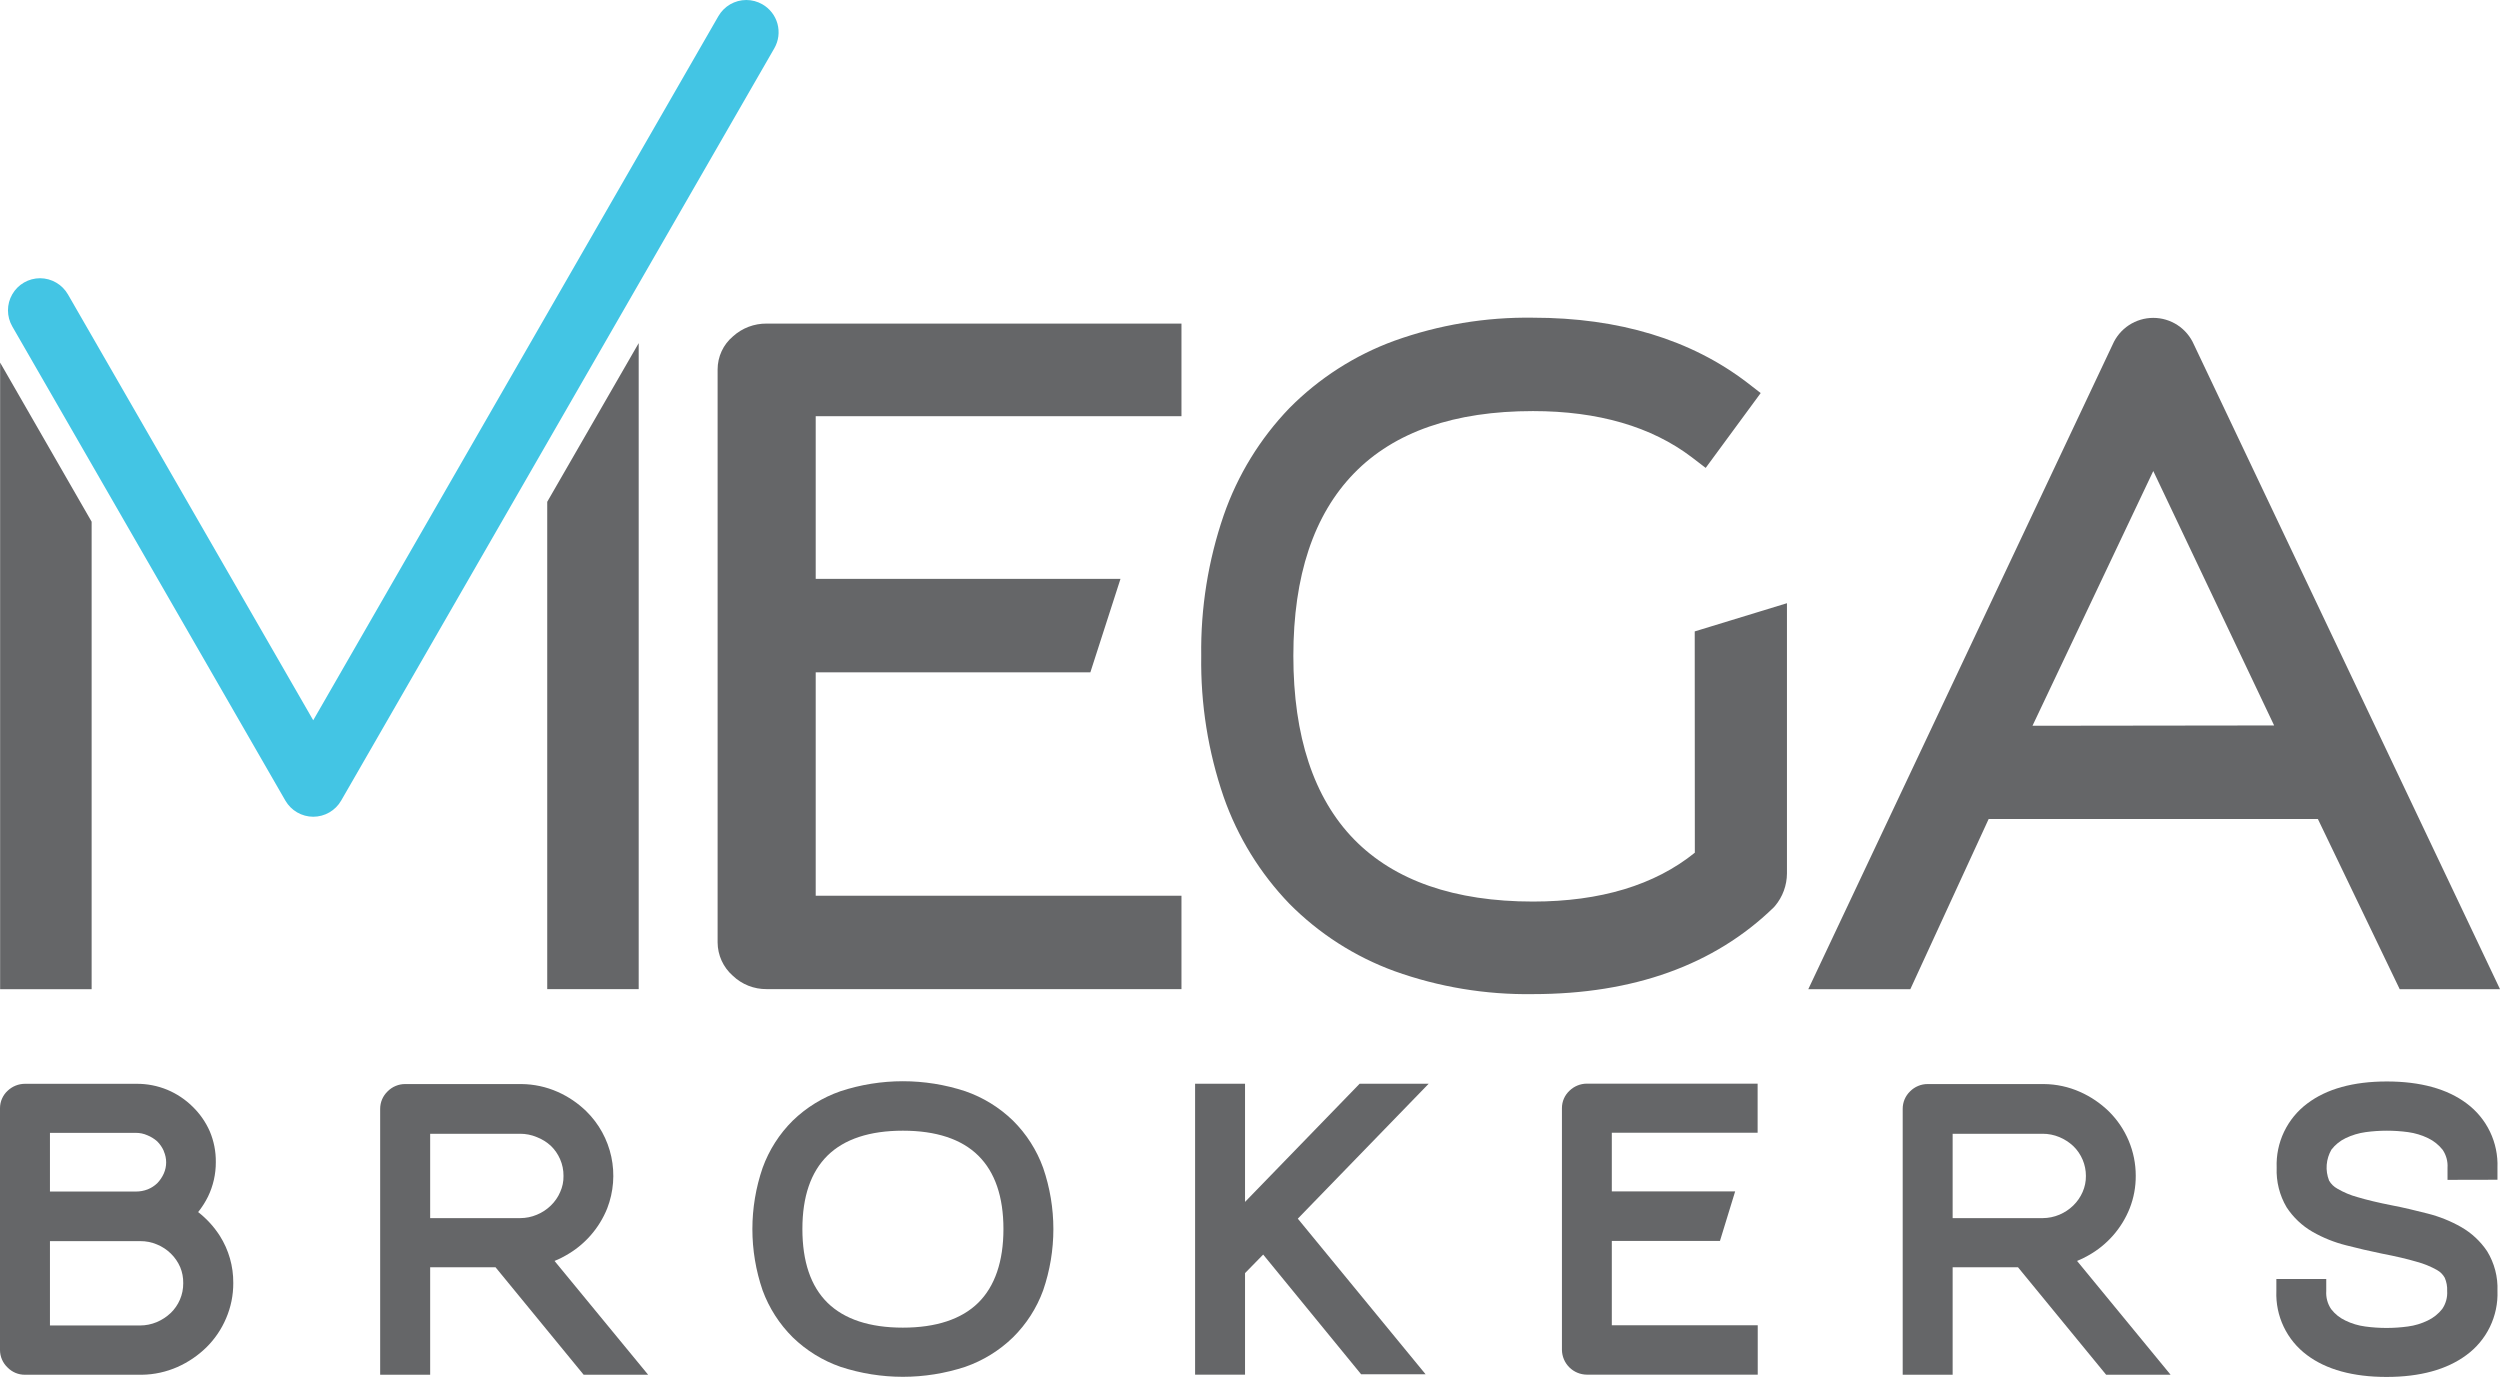
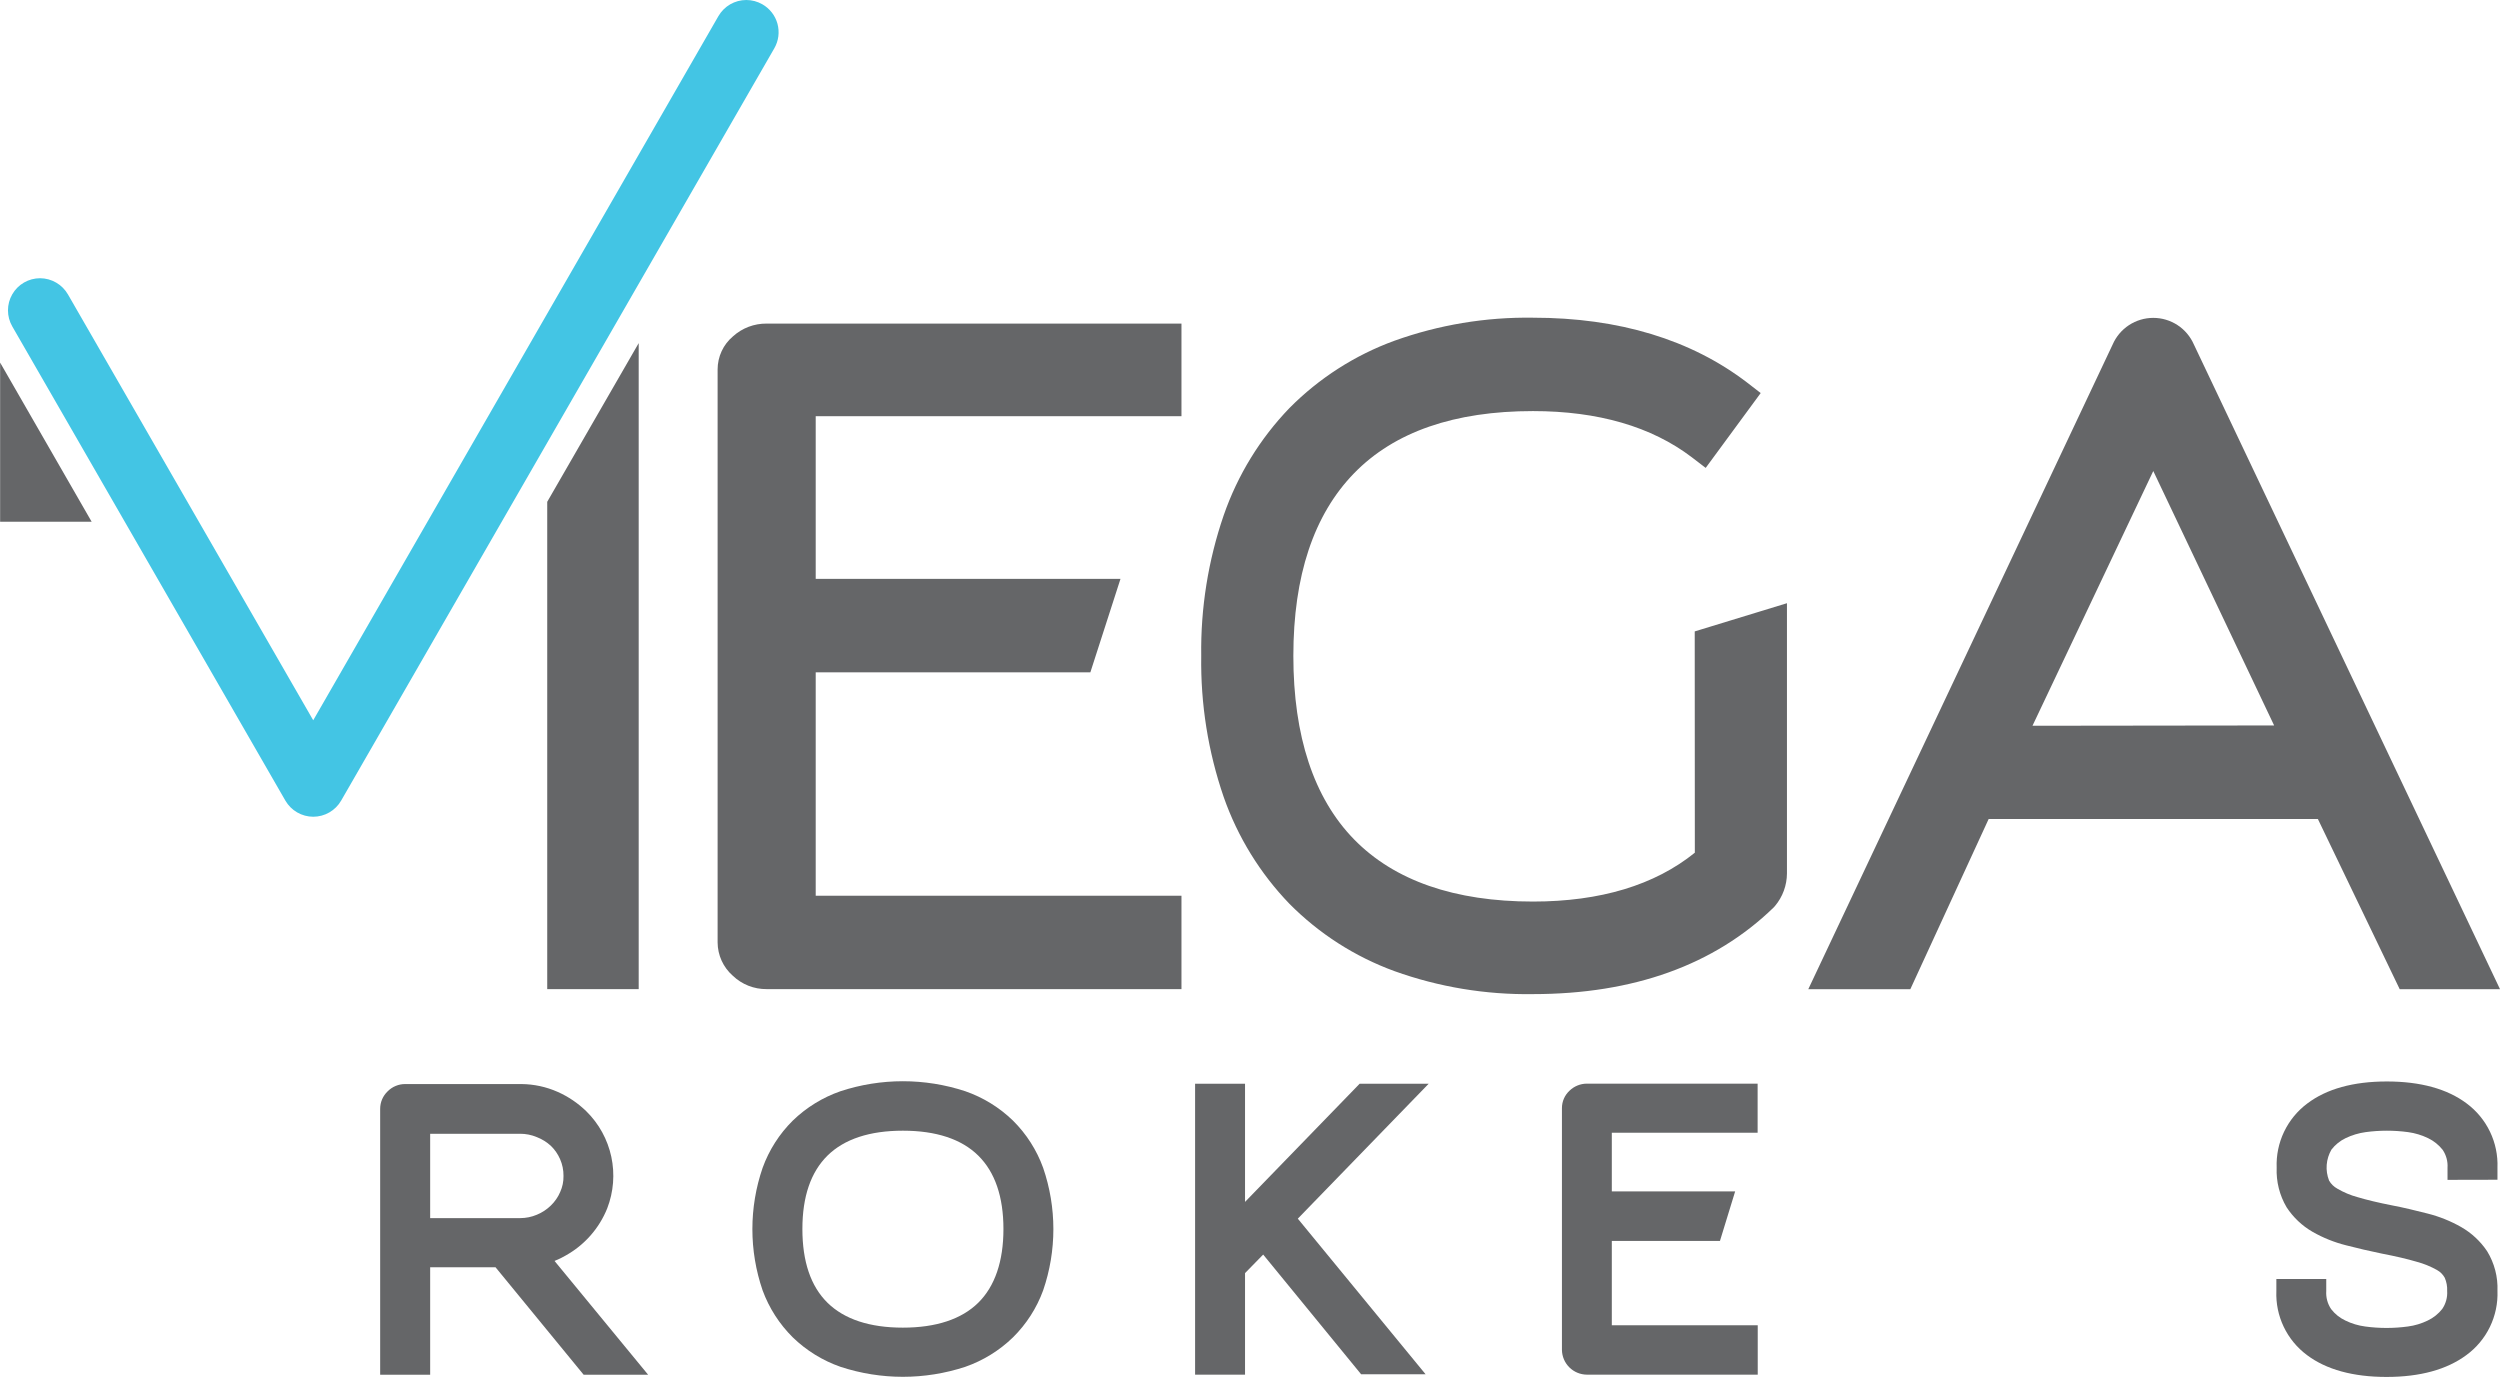
<svg xmlns="http://www.w3.org/2000/svg" width="138" height="76" viewBox="0 0 138 76" fill="none">
  <g clip-path="url(#clip0_75_203)">
-     <path d="M10.938 66.907C11.15 66.641 11.333 66.354 11.484 66.049C11.769 65.457 11.916 64.807 11.913 64.15C11.92 63.566 11.807 62.988 11.58 62.45C11.355 61.939 11.033 61.476 10.632 61.087C10.232 60.692 9.76 60.377 9.242 60.159C8.697 59.933 8.112 59.82 7.523 59.826H1.38C1.025 59.826 0.684 59.962 0.426 60.206C0.291 60.328 0.184 60.478 0.111 60.645C0.037 60.811 -0 60.991 2.61144e-06 61.173V74.52C0 74.701 0.037 74.88 0.11 75.047C0.182 75.213 0.287 75.363 0.419 75.487C0.544 75.615 0.694 75.716 0.859 75.785C1.024 75.853 1.201 75.888 1.38 75.886H7.842C8.516 75.876 9.181 75.73 9.798 75.457C10.387 75.195 10.925 74.83 11.387 74.38C11.854 73.92 12.226 73.373 12.481 72.77C12.745 72.156 12.88 71.493 12.877 70.825C12.885 69.901 12.627 68.994 12.132 68.214C11.811 67.714 11.407 67.272 10.938 66.907ZM10.114 70.838C10.117 71.149 10.055 71.457 9.931 71.743C9.812 72.019 9.639 72.269 9.422 72.478C9.196 72.691 8.933 72.863 8.647 72.983C8.356 73.104 8.044 73.166 7.729 73.166H2.757V68.51H7.746C8.061 68.508 8.373 68.57 8.663 68.693C8.95 68.81 9.211 68.981 9.432 69.198C9.651 69.412 9.826 69.666 9.947 69.947C10.063 70.225 10.119 70.524 10.114 70.825V70.838ZM9.043 63.551C9.128 63.744 9.172 63.952 9.172 64.163C9.172 64.374 9.128 64.582 9.043 64.775C8.954 64.976 8.83 65.16 8.677 65.317C8.527 65.46 8.352 65.572 8.161 65.65C7.949 65.733 7.724 65.775 7.496 65.773H2.757V62.534H7.493C7.714 62.532 7.933 62.577 8.135 62.667C8.332 62.746 8.514 62.859 8.673 62.999C8.83 63.153 8.955 63.336 9.043 63.538V63.551Z" fill="#656668" />
    <path d="M31.225 69.305C32.267 68.725 33.077 67.804 33.52 66.698C33.87 65.791 33.948 64.802 33.744 63.852C33.54 62.902 33.064 62.032 32.372 61.35C31.911 60.898 31.373 60.533 30.783 60.272C30.154 59.993 29.475 59.846 28.787 59.84H22.365C22.186 59.839 22.009 59.874 21.843 59.943C21.678 60.011 21.527 60.112 21.401 60.239C21.269 60.364 21.165 60.514 21.093 60.68C21.022 60.846 20.985 61.026 20.985 61.207V75.887H23.745V69.954H27.354L32.219 75.887H35.778L30.61 69.604C30.822 69.52 31.028 69.42 31.225 69.305ZM28.711 67.24H23.745V62.584H28.711C29.026 62.583 29.338 62.645 29.629 62.767C29.916 62.878 30.18 63.041 30.407 63.249C30.623 63.458 30.796 63.708 30.916 63.984C31.045 64.276 31.109 64.592 31.105 64.912C31.111 65.218 31.049 65.521 30.922 65.8C30.802 66.08 30.627 66.333 30.407 66.545C30.185 66.762 29.923 66.935 29.635 67.053C29.343 67.177 29.028 67.24 28.711 67.24Z" fill="#656668" />
    <path d="M55.918 61.859C55.169 61.132 54.27 60.578 53.284 60.236C51.046 59.5 48.632 59.5 46.394 60.236C45.408 60.579 44.509 61.133 43.76 61.859C43.02 62.593 42.452 63.483 42.097 64.463C41.343 66.656 41.343 69.038 42.097 71.231C42.455 72.205 43.023 73.089 43.76 73.821C44.509 74.548 45.408 75.103 46.394 75.448C48.632 76.184 51.046 76.184 53.284 75.448C54.27 75.104 55.169 74.549 55.918 73.821C56.657 73.091 57.225 72.206 57.581 71.231C58.335 69.038 58.335 66.656 57.581 64.463C57.226 63.483 56.658 62.593 55.918 61.859ZM45.678 63.788C46.606 62.876 48.007 62.414 49.839 62.414C51.671 62.414 53.075 62.876 53.999 63.788C54.924 64.699 55.39 66.062 55.39 67.842C55.39 69.621 54.921 71.004 53.999 71.912C53.078 72.82 51.671 73.286 49.839 73.286C48.007 73.286 46.606 72.824 45.678 71.912C44.751 71.001 44.292 69.634 44.292 67.842C44.292 66.049 44.757 64.699 45.678 63.788Z" fill="#656668" />
    <path d="M75.051 59.823L68.726 66.345V59.823H65.969V75.88H68.726V70.276L69.727 69.252L75.134 75.86H78.693L71.639 67.27L78.862 59.823H75.051Z" fill="#656668" />
    <path d="M86.644 60.2C86.51 60.323 86.403 60.472 86.329 60.639C86.256 60.805 86.218 60.986 86.219 61.168V74.514C86.224 74.876 86.371 75.223 86.628 75.478C86.886 75.734 87.233 75.878 87.596 75.881H97.027V73.154H88.972V68.498H94.942L95.78 65.767H88.972V62.528H97.021V59.817H87.582C87.233 59.822 86.897 59.958 86.644 60.2Z" fill="#656668" />
-     <path d="M115.269 69.305C116.311 68.726 117.12 67.805 117.56 66.698C117.785 66.125 117.898 65.514 117.893 64.898C117.893 64.238 117.762 63.584 117.507 62.975C117.252 62.366 116.879 61.814 116.41 61.35C115.947 60.899 115.407 60.534 114.817 60.272C114.188 59.992 113.509 59.845 112.821 59.84H106.406C106.227 59.839 106.049 59.874 105.884 59.943C105.718 60.011 105.568 60.112 105.441 60.239C105.31 60.364 105.206 60.514 105.135 60.68C105.065 60.847 105.028 61.026 105.029 61.207V75.887H107.786V69.954H111.394L116.26 75.887H119.818L114.654 69.604C114.866 69.519 115.071 69.419 115.269 69.305ZM112.758 67.24H107.786V62.584H112.758C113.073 62.584 113.385 62.646 113.676 62.767C113.962 62.886 114.225 63.056 114.451 63.269C114.67 63.482 114.844 63.738 114.963 64.02C115.082 64.302 115.143 64.605 115.142 64.912C115.146 65.217 115.084 65.52 114.96 65.8C114.838 66.079 114.663 66.332 114.444 66.545C114.222 66.761 113.961 66.933 113.676 67.053C113.385 67.175 113.073 67.239 112.758 67.24Z" fill="#656668" />
    <path d="M137.86 65.122V64.456C137.886 63.772 137.745 63.091 137.449 62.474C137.153 61.856 136.711 61.32 136.161 60.911C135.09 60.106 133.607 59.697 131.754 59.697C129.902 59.697 128.429 60.106 127.361 60.914C126.813 61.324 126.374 61.86 126.079 62.477C125.785 63.094 125.645 63.773 125.672 64.456C125.641 65.222 125.831 65.981 126.22 66.641C126.585 67.198 127.074 67.662 127.65 67.995C128.234 68.329 128.861 68.58 129.513 68.743C130.151 68.91 130.807 69.059 131.465 69.196C132.24 69.345 132.892 69.498 133.407 69.651C133.797 69.755 134.173 69.908 134.525 70.107C134.704 70.206 134.851 70.353 134.95 70.532C135.049 70.761 135.095 71.009 135.083 71.258C135.107 71.611 135.011 71.963 134.811 72.255C134.598 72.525 134.326 72.743 134.016 72.891C133.668 73.061 133.295 73.173 132.912 73.223C132.132 73.329 131.341 73.329 130.56 73.223C130.178 73.173 129.806 73.061 129.46 72.891C129.153 72.746 128.885 72.531 128.678 72.262C128.48 71.968 128.386 71.617 128.409 71.264V70.599H125.655V71.264C125.628 71.947 125.767 72.625 126.062 73.241C126.356 73.857 126.797 74.392 127.344 74.799C128.409 75.601 129.889 76.007 131.738 76.007C133.587 76.007 135.063 75.601 136.141 74.803C136.696 74.398 137.143 73.863 137.443 73.245C137.743 72.626 137.886 71.944 137.86 71.258C137.891 70.487 137.692 69.724 137.288 69.066C136.921 68.519 136.433 68.064 135.862 67.736C135.278 67.403 134.651 67.151 133.999 66.987C133.334 66.818 132.669 66.655 132.047 66.538C131.292 66.389 130.647 66.236 130.138 66.083C129.746 65.977 129.371 65.819 129.021 65.614C128.831 65.51 128.673 65.356 128.565 65.168C128.456 64.891 128.411 64.593 128.434 64.296C128.458 64 128.548 63.712 128.698 63.455C128.905 63.188 129.172 62.973 129.476 62.827C129.825 62.659 130.197 62.547 130.58 62.494C131.361 62.388 132.151 62.388 132.932 62.494C133.314 62.547 133.685 62.659 134.032 62.827C134.343 62.977 134.616 63.195 134.831 63.465C135.031 63.758 135.127 64.109 135.103 64.463V65.128L137.86 65.122Z" fill="#656668" />
    <path d="M30.207 27.7V54.599H35.256V18.94L30.207 27.7Z" fill="#656668" />
-     <path d="M5.058 28.798L0.007 20.015C0.007 20.045 0.007 20.075 0.007 20.108V54.602H5.058V28.798Z" fill="#656668" />
+     <path d="M5.058 28.798L0.007 20.015C0.007 20.045 0.007 20.075 0.007 20.108V54.602V28.798Z" fill="#656668" />
    <path d="M40.461 18.567C40.194 18.791 39.98 19.071 39.834 19.386C39.688 19.702 39.612 20.046 39.612 20.393V52.021C39.614 52.369 39.689 52.712 39.833 53.029C39.977 53.345 40.186 53.628 40.447 53.857C40.95 54.34 41.622 54.606 42.32 54.599H65.217V49.444H45.027V37.112H60.188L61.851 31.954H45.027V22.974H65.217V17.862H42.32C41.633 17.855 40.969 18.107 40.461 18.567Z" fill="#656668" />
    <path d="M93.555 47.069C91.344 48.858 88.337 49.766 84.619 49.766C80.296 49.766 76.97 48.612 74.745 46.334C72.52 44.056 71.393 40.634 71.393 36.207C71.393 31.781 72.52 28.412 74.745 26.124C76.97 23.835 80.286 22.692 84.619 22.692C88.214 22.692 91.164 23.549 93.389 25.242L94.154 25.828L97.19 21.697L96.455 21.128C93.349 18.747 89.368 17.537 84.619 17.537C82.014 17.498 79.422 17.93 76.97 18.81C74.79 19.606 72.813 20.874 71.18 22.522C69.554 24.209 68.315 26.231 67.548 28.445C66.691 30.942 66.271 33.568 66.308 36.207C66.268 38.856 66.687 41.491 67.548 43.996C68.32 46.2 69.559 48.212 71.18 49.893C72.813 51.54 74.789 52.807 76.967 53.604C79.419 54.484 82.01 54.915 84.616 54.875C90.163 54.875 94.633 53.268 97.899 50.099L97.975 50.016C98.403 49.51 98.638 48.869 98.64 48.207V33.297L93.549 34.854L93.555 47.069Z" fill="#656668" />
    <path d="M121.102 19.016C120.912 18.58 120.599 18.208 120.201 17.947C119.803 17.686 119.337 17.547 118.861 17.547C118.384 17.547 117.919 17.686 117.52 17.947C117.122 18.208 116.809 18.58 116.619 19.016L99.818 54.602H105.451L109.775 45.207H127.946L132.463 54.602H138L121.102 19.016ZM112.193 40.062L118.861 26L125.532 40.045L112.193 40.062Z" fill="#656668" />
    <path d="M42.08 0.236C41.811 0.082 41.506 0.001 41.196 0C40.883 0 40.577 0.083 40.306 0.239C40.036 0.396 39.812 0.621 39.656 0.891L17.29 39.759L3.751 16.253C3.596 15.982 3.371 15.757 3.101 15.6C2.831 15.443 2.524 15.359 2.212 15.358C1.9 15.358 1.595 15.441 1.325 15.596C1.056 15.752 0.832 15.976 0.677 16.246C0.521 16.516 0.44 16.821 0.44 17.133C0.44 17.444 0.523 17.75 0.678 18.019L15.754 44.196C15.91 44.465 16.134 44.689 16.404 44.845C16.673 45.001 16.979 45.083 17.29 45.084C17.602 45.084 17.909 45.002 18.179 44.846C18.449 44.69 18.674 44.466 18.83 44.196L42.745 2.661C42.861 2.458 42.936 2.234 42.965 2.002C42.994 1.771 42.977 1.536 42.916 1.31C42.854 1.085 42.748 0.874 42.605 0.69C42.461 0.506 42.283 0.351 42.08 0.236Z" fill="#43C5E4" />
  </g>
  <defs>
    <clipPath id="clip0_75_203">
      <rect width="138" height="76" fill="white" />
    </clipPath>
  </defs>
</svg>